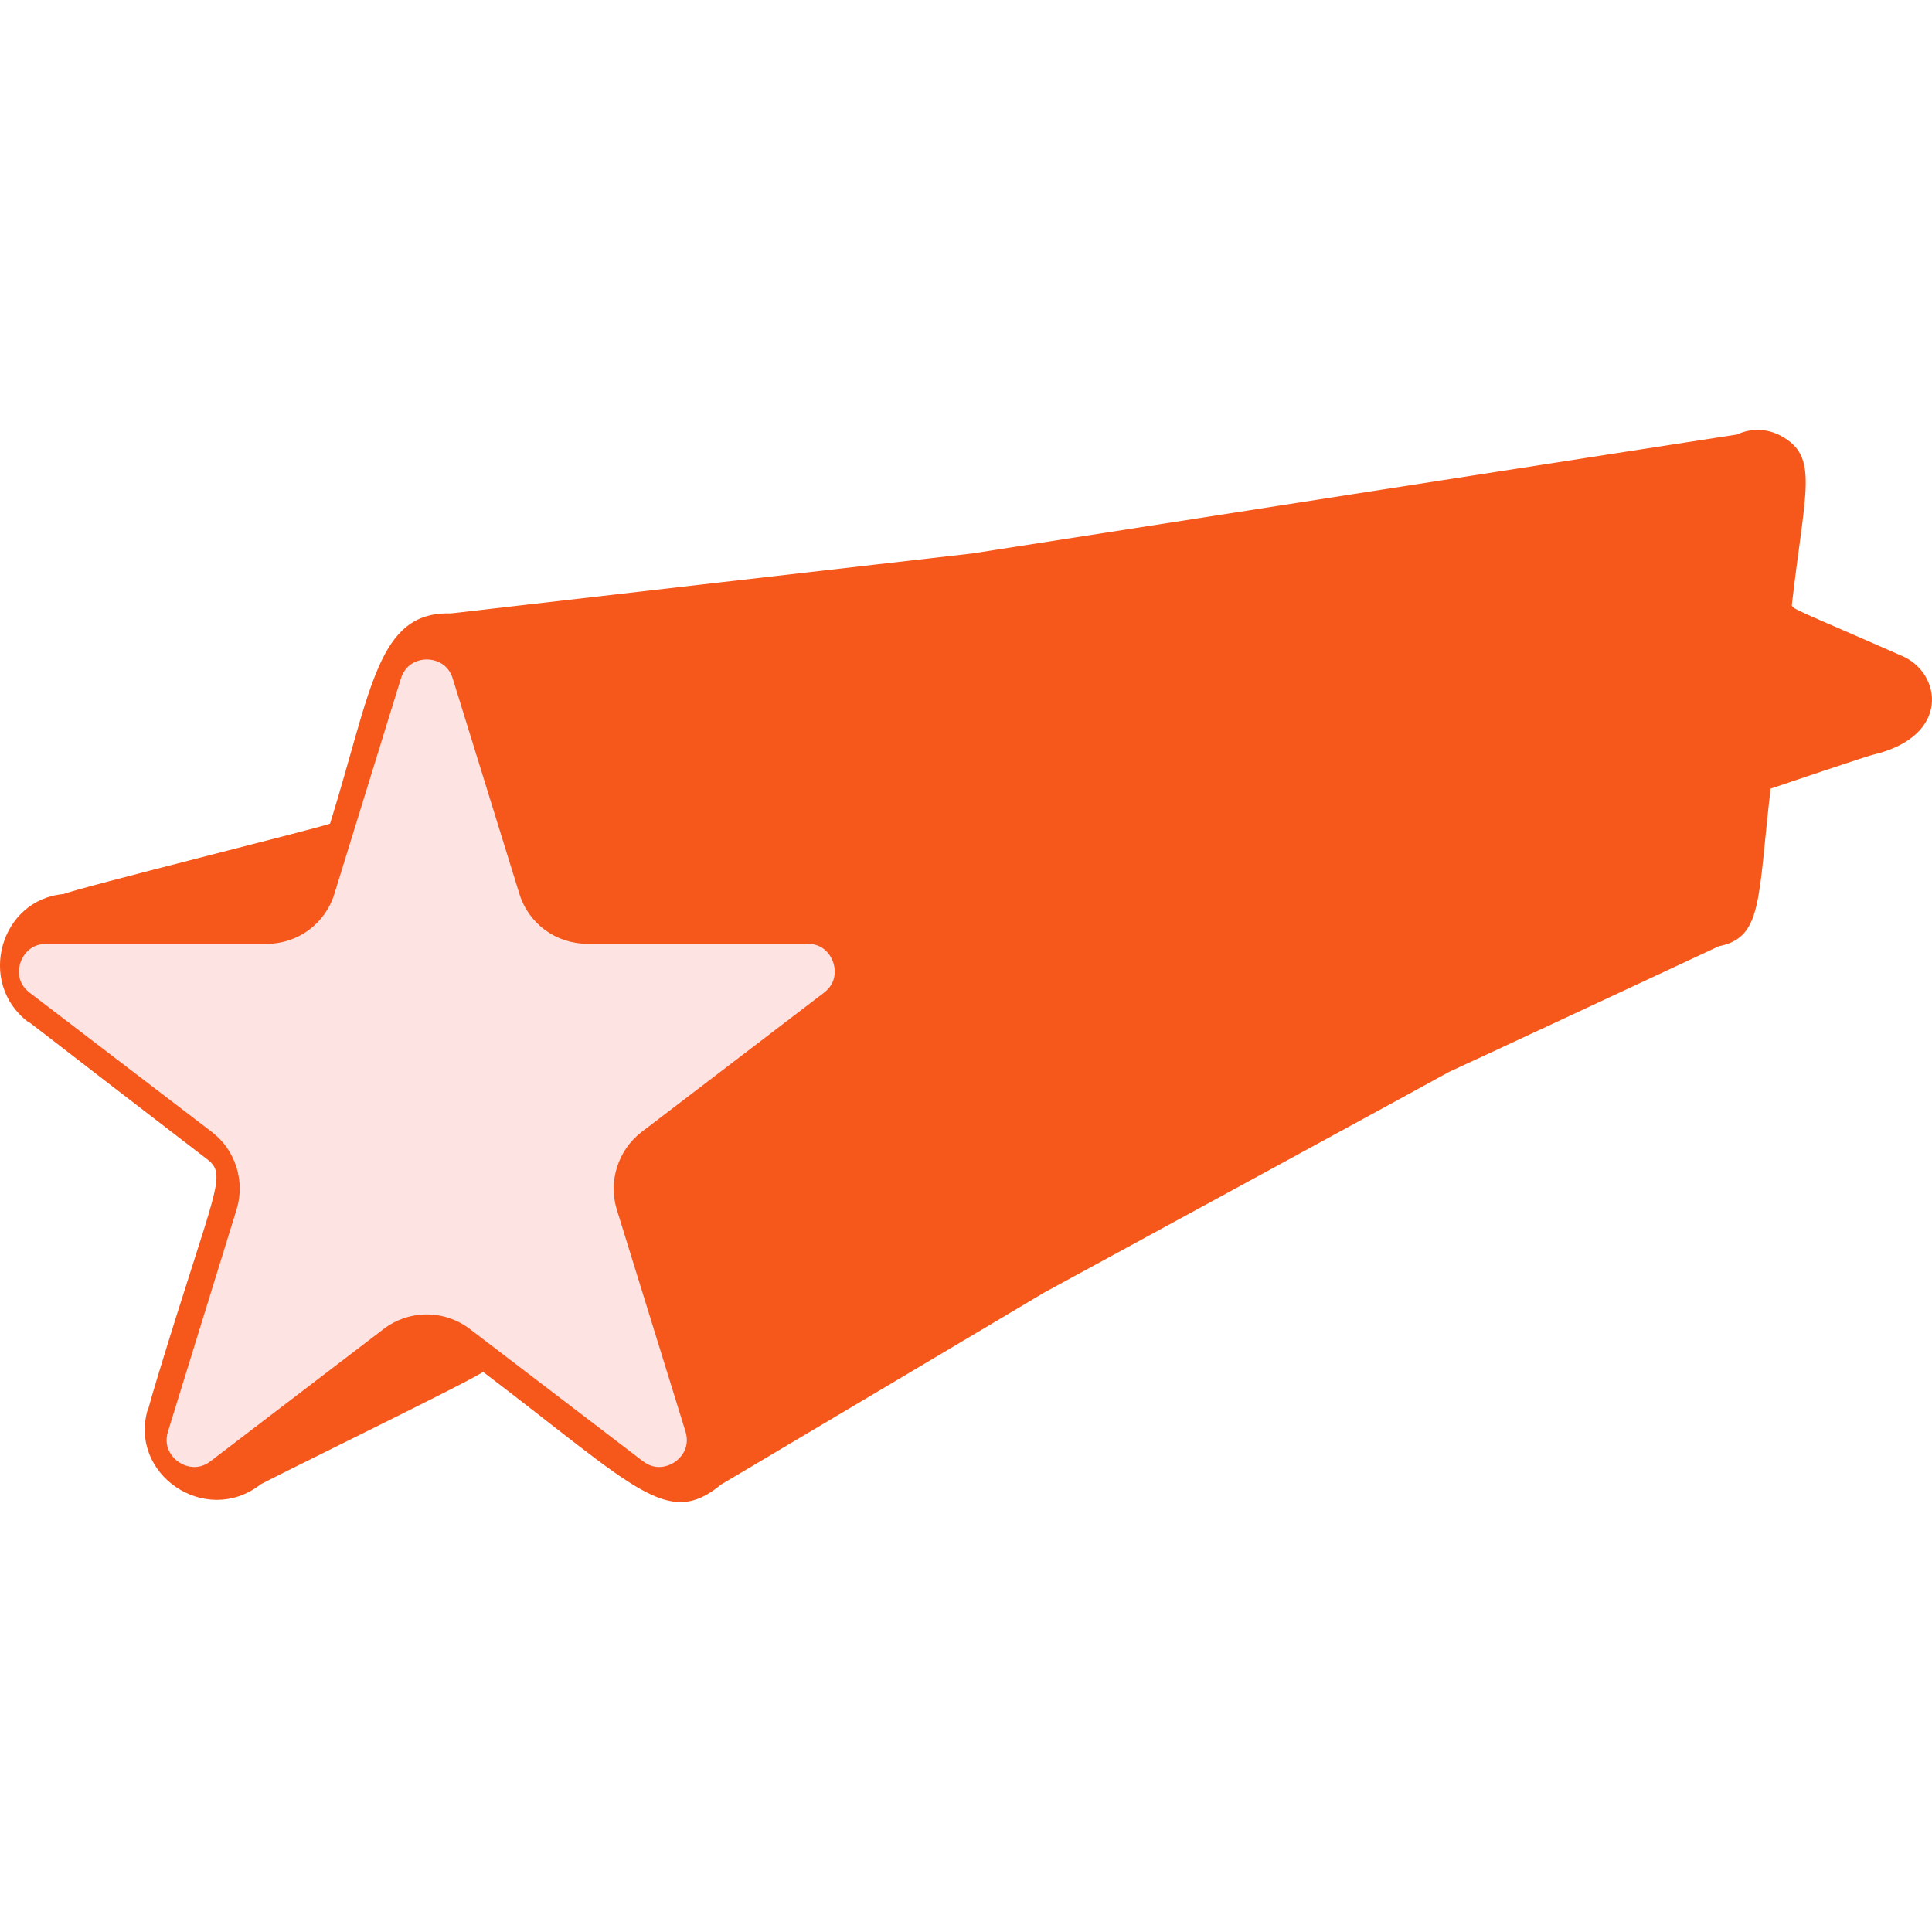
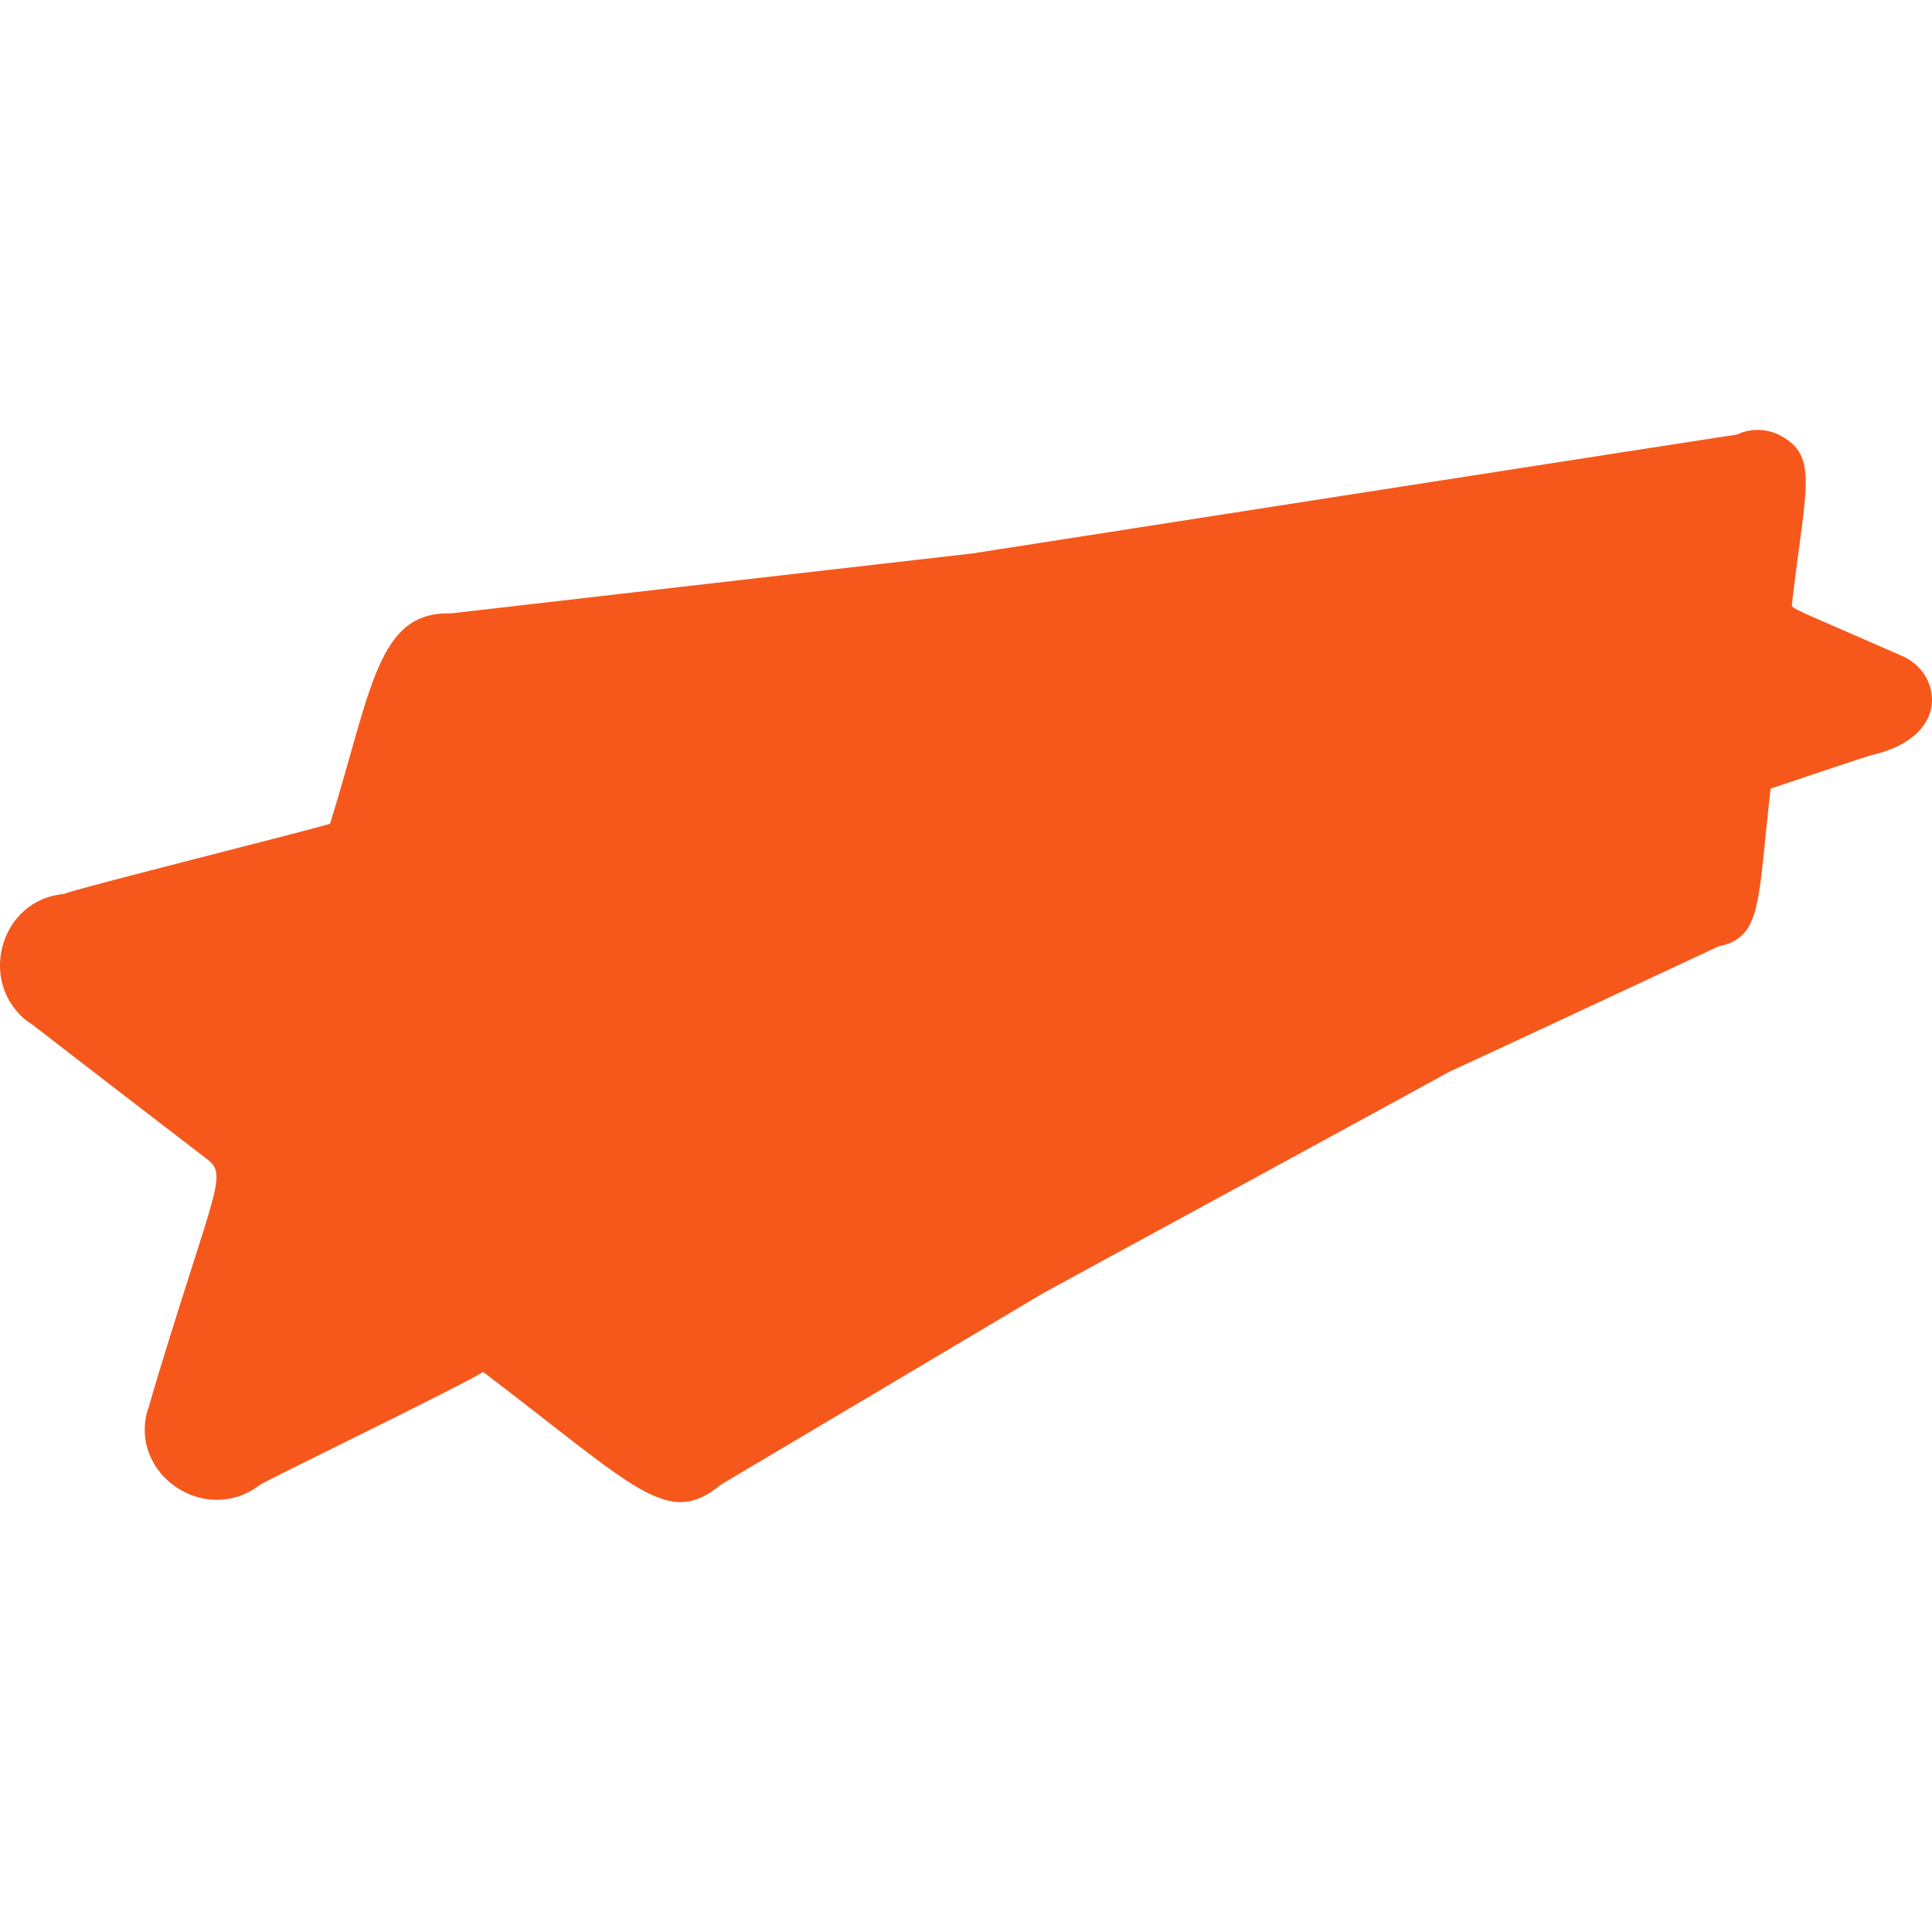
<svg xmlns="http://www.w3.org/2000/svg" id="Layer_1" x="0px" y="0px" viewBox="0 0 2000 2000" style="enable-background:new 0 0 2000 2000;" xml:space="preserve">
  <style type="text/css">	.st0{fill:#F6581C;}	.st1{fill:#FEE3E3;}</style>
  <g>
    <path class="st0" d="M1969.8,679.4c-116.1-51.1-115.4-48.9-114.8-54.1c13.8-119.3,27.9-152.4-11-173.9c-14.5-8-31.5-8.4-45.8-1.6  c-0.8-0.1-790.7,122.9-791.5,123.1c-0.8,0-539.3,61.9-540,62.1c-76.2-2.2-81.8,78.5-125,217.6c-7.7,3.6-264,67.3-275.7,72.9  c-65.5,5.5-90.4,91.5-37,132.3c0.6-0.8,0.1,0,185.5,142.3c21.4,16.3,8,30.2-50.6,222.7c-12,39.4-9.9,35.7-10.7,35.5  c-20.8,67.5,59.1,122.2,115.8,78.9c-0.9-1.1,213.9-105.2,231.1-117c159.4,121.1,190.8,162.4,246.5,116.5  c0.8-0.4,333.5-198,334.3-198.6c0.8-0.3,418.7-227.9,419.4-228.6c0.8-0.1,278.1-129.4,278.9-129.9c45.6-9.2,40.3-47.3,53.7-163.2  c0.8-0.3,106.4-36,106.6-35.2C2020.5,761.5,2009,696.6,1969.8,679.4z" />
  </g>
-   <path class="st1" d="M852.9,1027.7l-188.7,144.1c-24.4,18.7-34.7,51-25.7,80.3l71.1,229.8c5.6,18.2-6.9,28.7-10.8,31.4 c-4,2.7-18.1,10.9-33.3-0.7l-179.1-136.8c-13.1-10-28.9-15.1-44.7-15.1c-15.8,0-31.5,5.1-44.6,15.1l-179.1,136.8 c-15.2,11.6-29.3,3.4-33.3,0.7c-3.9-2.7-16.4-13.2-10.8-31.4l71-229.8c9.1-29.4-1.2-61.7-25.6-80.3L30.8,1027.7 c-15-11.4-11.2-26.9-9.6-31.4c1.6-4.5,8-19.2,26.7-19.2h227.9c32.6,0,60.9-20.9,70.4-51.9L415,702.5c4.5-14.7,16.8-19.8,26.8-19.8 c10.1,0,22.5,5.2,26.9,19.8l68.9,222.6c9.5,31,37.8,51.9,70.4,51.9h227.9c18.7,0,25.1,14.7,26.6,19.2 C864.1,1000.7,867.9,1016.3,852.9,1027.7z" />
</svg>